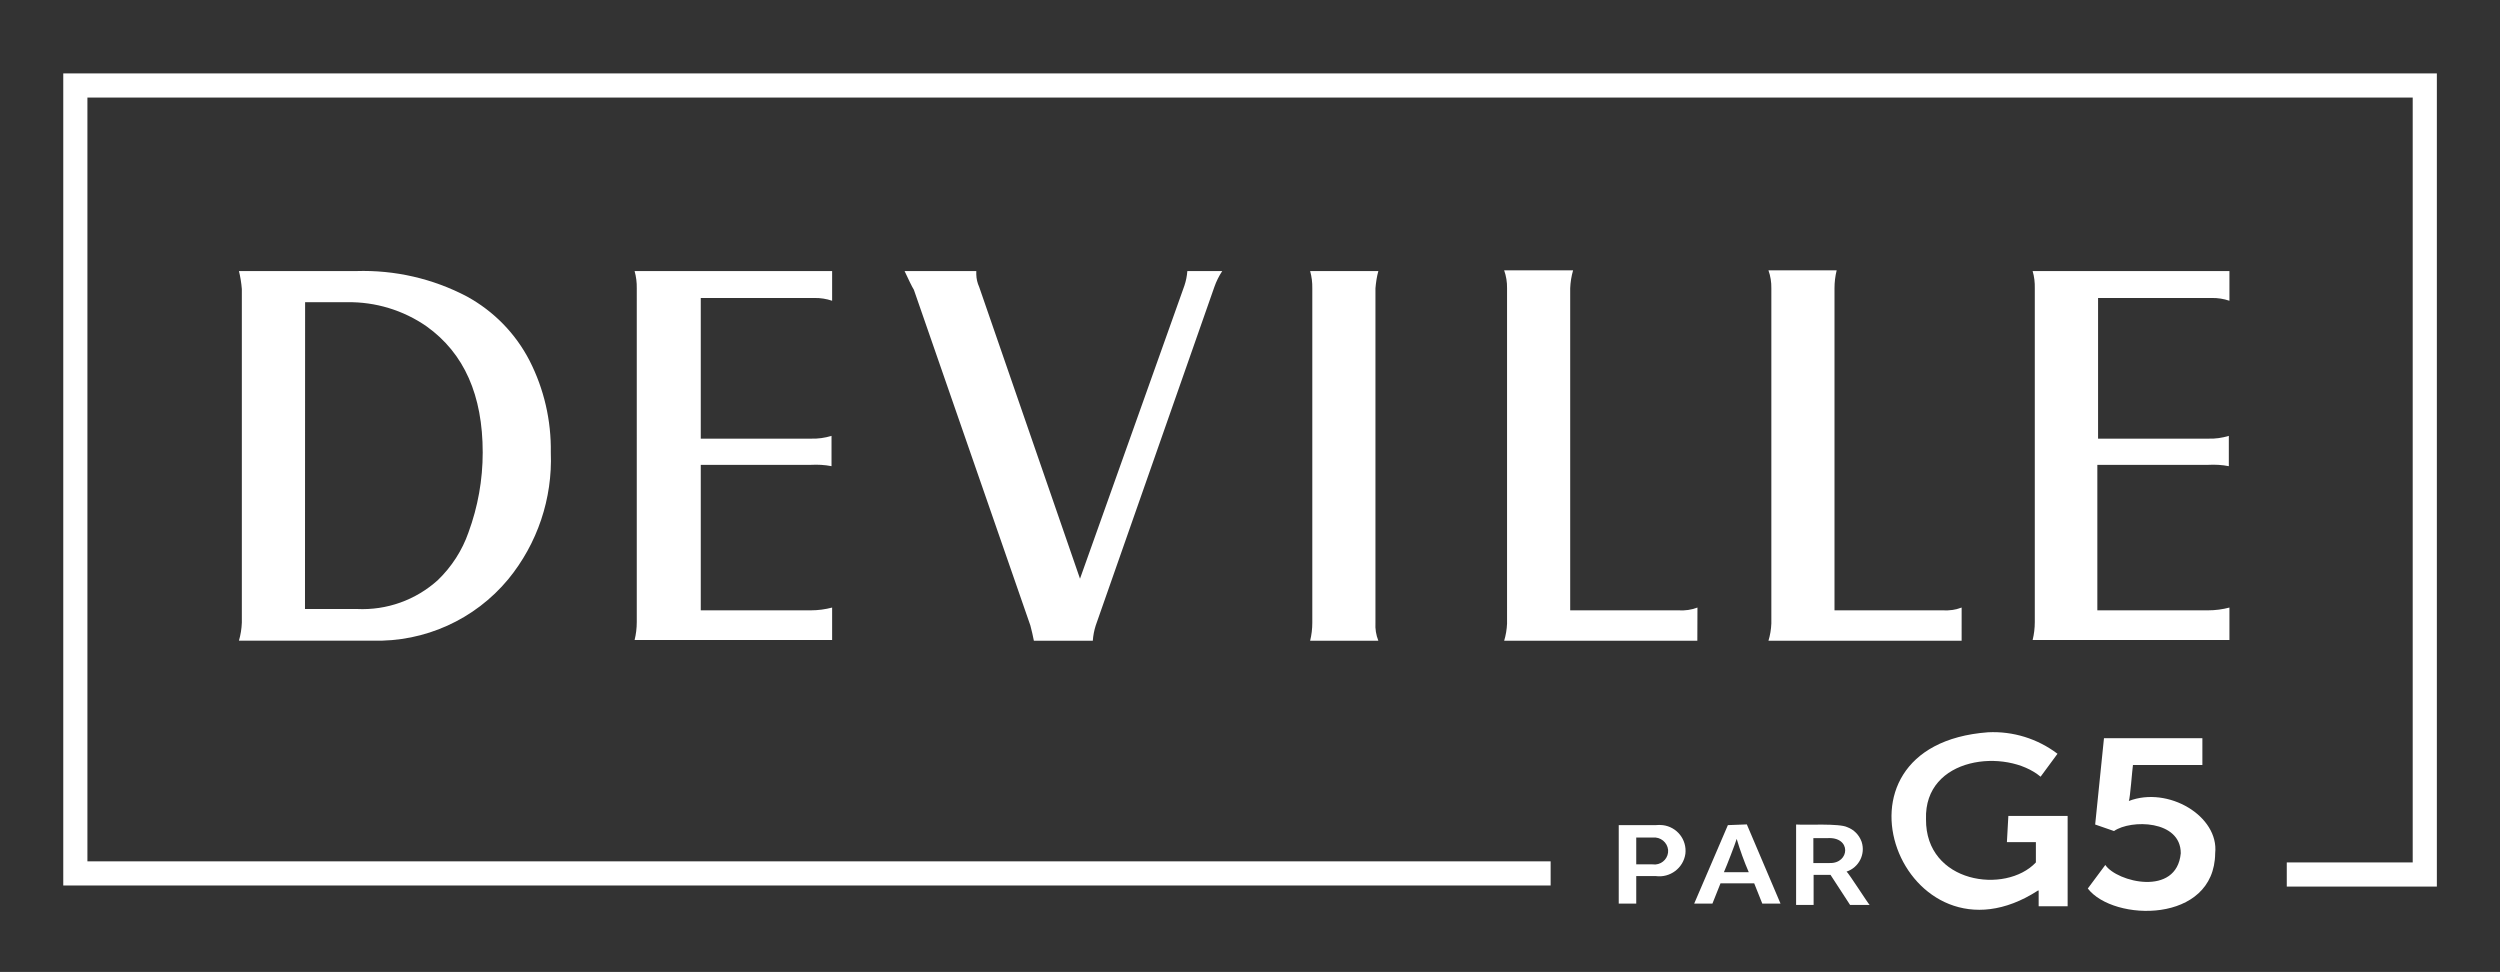
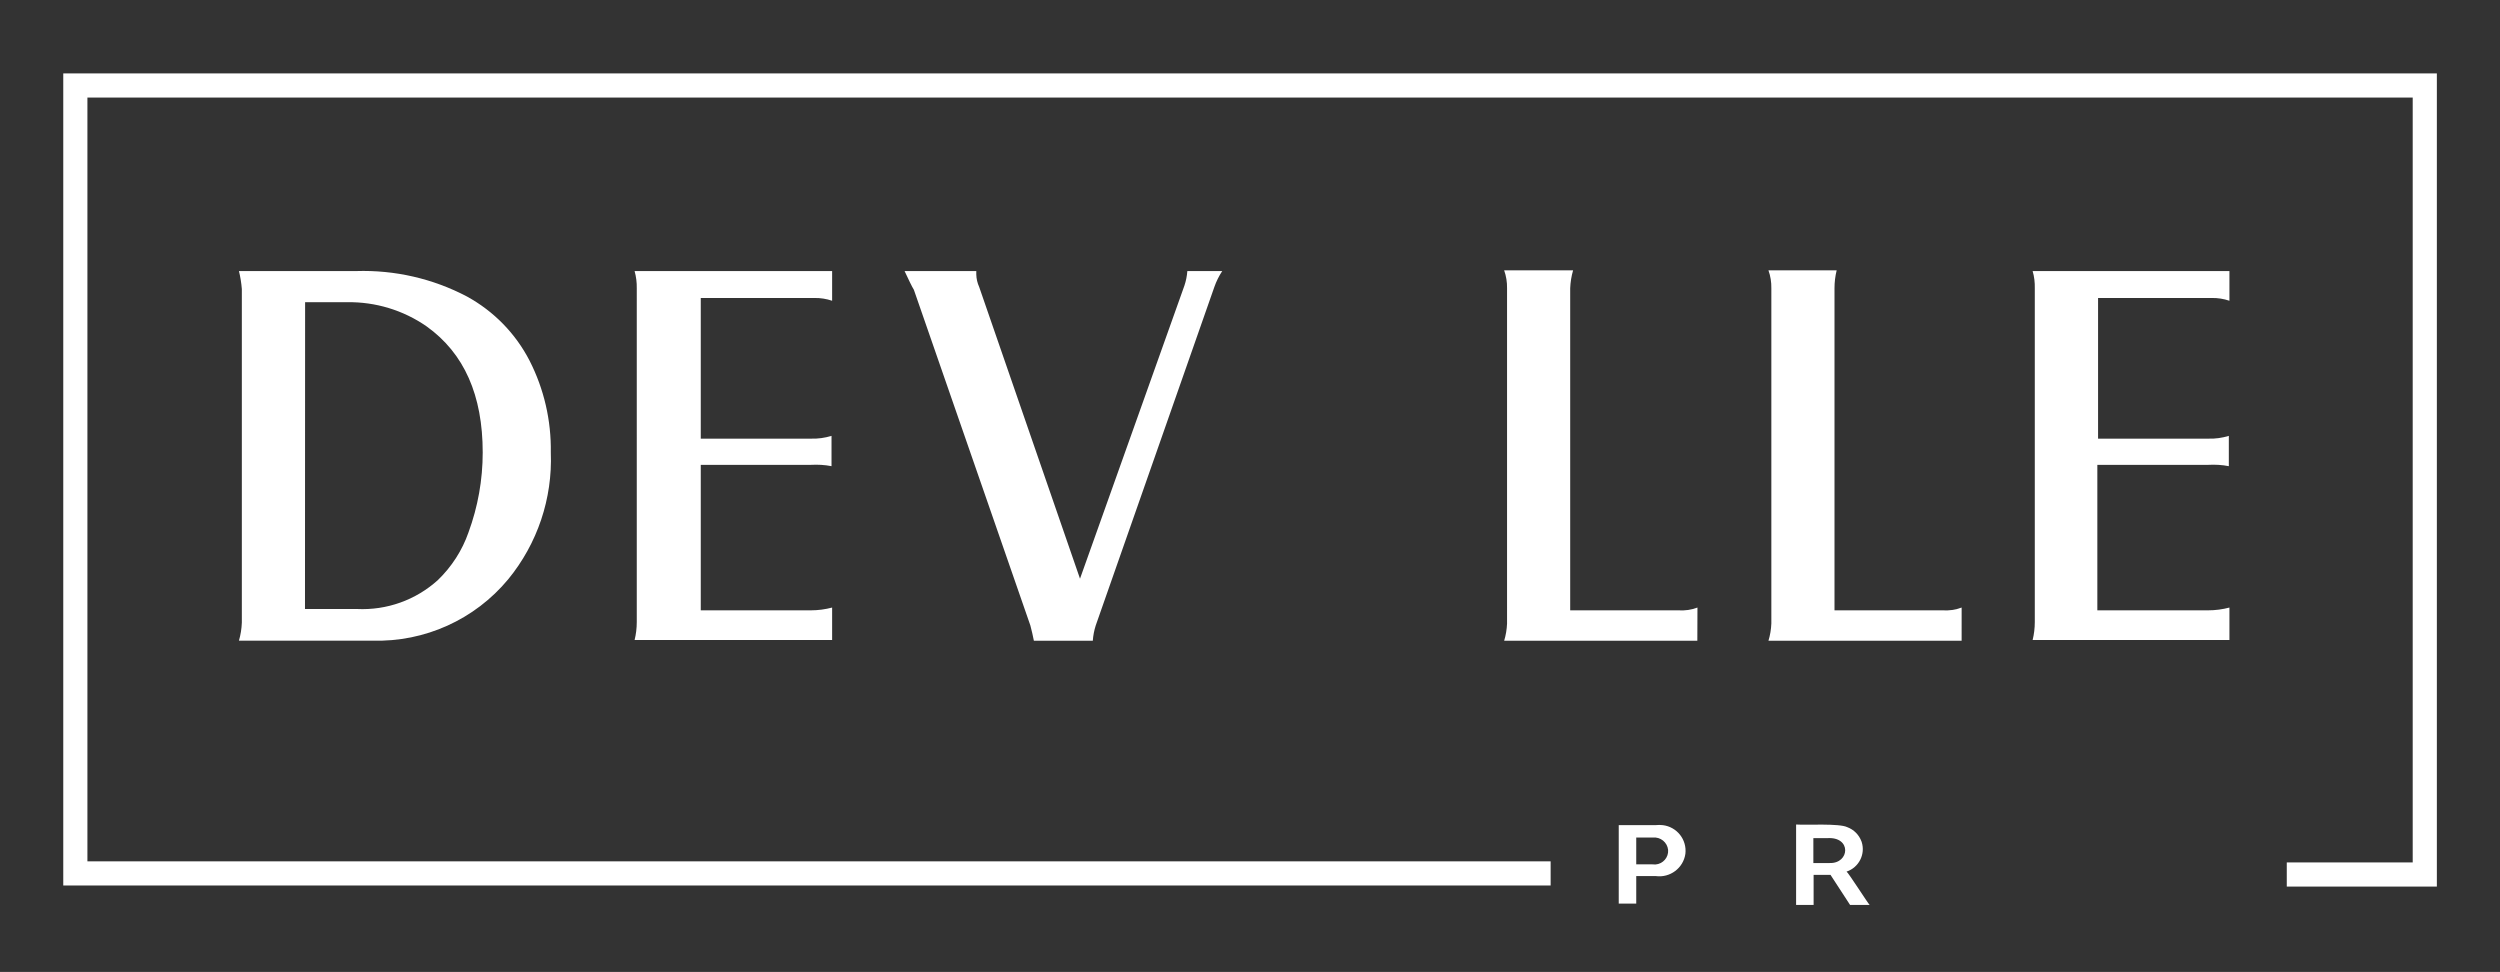
<svg xmlns="http://www.w3.org/2000/svg" xmlns:xlink="http://www.w3.org/1999/xlink" version="1.1" id="Calque_1" x="0px" y="0px" viewBox="0 0 207.06 80.5" style="enable-background:new 0 0 207.06 80.5;" xml:space="preserve">
  <rect x="0" y="0" width="207.06" height="80.5" fill="#333333" stroke="none" />
  <style type="text/css">
	.st0{clip-path:url(#SVGID_00000036247065856249172210000012019771447419165581_);}
	.st1{fill:#FFFFFF;}
</style>
  <g id="Groupe_5840" transform="translate(0 4)">
    <g>
      <defs>
        <rect id="SVGID_1_" x="5.21" y="1.05" width="196.65" height="70.4" />
      </defs>
      <clipPath id="SVGID_00000163060361268908181040000010856187402537727653_">
        <use xlink:href="#SVGID_1_" style="overflow:visible;" />
      </clipPath>
      <g id="Groupe_5839" transform="translate(0 0)" style="clip-path:url(#SVGID_00000163060361268908181040000010856187402537727653_);">
        <g id="Tracé_11195">
          <path class="st1" d="M19.79,18.45h9.71c3.19-0.1,6.35,0.62,9.18,2.11c2.22,1.22,4.02,3.06,5.18,5.31c1.2,2.35,1.8,4.96,1.76,7.6      c0.15,3.82-1.11,7.56-3.53,10.51c-2.76,3.33-6.91,5.21-11.24,5.08H19.79c0.14-0.48,0.22-0.98,0.24-1.49V19.94      C19.99,19.44,19.91,18.94,19.79,18.45 M25.26,46.44h4.3c2.47,0.12,4.88-0.74,6.71-2.4c1.14-1.1,2.01-2.45,2.53-3.94      c0.78-2.12,1.18-4.36,1.18-6.62c0-4.74-1.53-8.22-4.65-10.45c-1.93-1.34-4.24-2.04-6.59-2h-3.47L25.26,46.44z" />
        </g>
        <g id="Tracé_11196">
          <path class="st1" d="M52.56,18.45h16.36v2.46c-0.47-0.16-0.97-0.24-1.47-0.23h-9.41v11.65h9.12c0.58,0.02,1.15-0.06,1.71-0.23      v2.51c-0.56-0.11-1.13-0.14-1.71-0.11h-9.12v12.05h9.12c0.6,0,1.19-0.08,1.76-0.23v2.69H52.56c0.12-0.49,0.18-0.98,0.18-1.49      V19.88C52.75,19.4,52.69,18.92,52.56,18.45" />
        </g>
        <g id="Tracé_11197">
          <path class="st1" d="M74.92,18.45h5.94v0.29c0.01,0.35,0.09,0.7,0.24,1.03l8.35,24.16l8.65-24.28c0.13-0.39,0.21-0.79,0.24-1.2      h2.89c-0.27,0.41-0.49,0.85-0.65,1.31l-9.83,28.05c-0.13,0.41-0.21,0.83-0.24,1.26h-4.88c-0.08-0.42-0.18-0.84-0.29-1.26      l-9.65-27.81C75.51,19.71,75.27,19.19,74.92,18.45" />
        </g>
        <g id="Tracé_11198">
-           <path class="st1" d="M108.51,18.45h5.65c-0.13,0.47-0.2,0.95-0.24,1.43v27.7c-0.03,0.51,0.05,1.01,0.24,1.49h-5.65      c0.12-0.49,0.18-0.98,0.18-1.49v-27.7C108.7,19.39,108.64,18.91,108.51,18.45" />
-         </g>
+           </g>
        <g id="Tracé_11199">
          <path class="st1" d="M140.58,49.07h-16c0.14-0.46,0.22-0.94,0.24-1.43V19.88c0.01-0.51-0.07-1.01-0.24-1.49h5.71      c-0.14,0.48-0.22,0.98-0.24,1.49v26.67H139c0.54,0.04,1.08-0.04,1.59-0.23L140.58,49.07z" />
        </g>
        <g id="Tracé_11200">
          <path class="st1" d="M162.47,49.07h-16c0.14-0.46,0.22-0.94,0.24-1.43V19.88c0.01-0.51-0.07-1.01-0.24-1.49h5.65      c-0.12,0.49-0.18,0.98-0.18,1.49v26.67h8.94c0.54,0.04,1.08-0.04,1.59-0.23L162.47,49.07z" />
        </g>
        <g id="Tracé_11201">
          <path class="st1" d="M168.35,18.45h16.3v2.46c-0.47-0.16-0.97-0.24-1.47-0.23h-9.41v11.65h9.12c0.58,0.02,1.15-0.06,1.71-0.23      v2.51c-0.56-0.11-1.13-0.14-1.71-0.11h-9.18v12.05h9.18c0.6,0,1.19-0.08,1.76-0.23v2.69h-16.3c0.12-0.49,0.18-0.98,0.18-1.49      V19.88C168.54,19.4,168.49,18.92,168.35,18.45" />
        </g>
        <g id="Tracé_11202">
          <path class="st1" d="M137.14,64.34h-3.07v6.5h1.45v-2.28h1.62c1.18,0.16,2.28-0.66,2.45-1.84c0.14-1.18-0.7-2.24-1.88-2.38      c-0.01,0-0.01,0-0.02,0C137.51,64.32,137.33,64.32,137.14,64.34 M136.86,67.59h-1.34v-2.22h1.39c0.62-0.06,1.18,0.39,1.25,1.02      c0.05,0.62-0.42,1.16-1.04,1.21c0,0-0.01,0-0.01,0C137.03,67.6,136.95,67.6,136.86,67.59L136.86,67.59z" />
        </g>
        <g id="Tracé_11203">
-           <path class="st1" d="M176.32,62.34c0.11-0.27,0.28-2.6,0.34-2.98h5.75v-2.22h-8.15l-0.73,7.15l1.56,0.54      c1.4-0.97,5.53-0.92,5.53,1.84c-0.34,3.63-5.3,2.38-6.25,0.97l-1.45,1.95c2.12,2.76,10.49,2.93,10.55-2.92      C183.8,63.59,179.57,61.09,176.32,62.34" />
-         </g>
+           </g>
        <g id="Tracé_11204">
-           <path class="st1" d="M143.11,64.34l-2.79,6.5h1.51l0.67-1.68h2.79l0.67,1.68h1.51l-2.79-6.56L143.11,64.34z M142.78,68.24      c0.22-0.49,0.95-2.38,1.06-2.76c0.28,0.94,0.61,1.86,1,2.76H142.78z" />
-         </g>
+           </g>
        <g id="Tracé_11205">
          <path class="st1" d="M152.94,68.19L152.94,68.19c1.02-0.34,1.58-1.44,1.25-2.46c-0.01-0.02-0.01-0.03-0.02-0.05      c-0.2-0.54-0.63-0.97-1.17-1.17c-0.67-0.33-3.35-0.16-4.24-0.22v6.66h1.45v-2.49h1.4l1.62,2.49h1.62      C154.72,70.84,153.1,68.29,152.94,68.19 M151.53,67.48h-1.34v-2.06h1.12C153.38,65.26,153.21,67.54,151.53,67.48L151.53,67.48z" />
        </g>
        <g id="Tracé_11206">
-           <path class="st1" d="M166.22,65.75h2.4v1.68c-2.51,2.66-9.15,1.73-9.1-3.58c-0.17-5.2,6.65-5.9,9.49-3.52l1.4-1.9      c-1.65-1.25-3.68-1.88-5.75-1.78c-14.51,1.08-6.92,20.26,4.13,13.11h0.06v1.3h2.4v-7.48h-4.91L166.22,65.75z" />
-         </g>
+           </g>
        <g id="Tracé_11207">
          <polygon class="st1" points="201.83,69.43 189.4,69.43 189.4,67.43 199.83,67.43 199.83,4.08 7.24,4.08 7.24,67.34       128.43,67.34 128.43,69.34 5.24,69.34 5.24,2.08 201.83,2.08     " />
        </g>
      </g>
    </g>
  </g>
</svg>